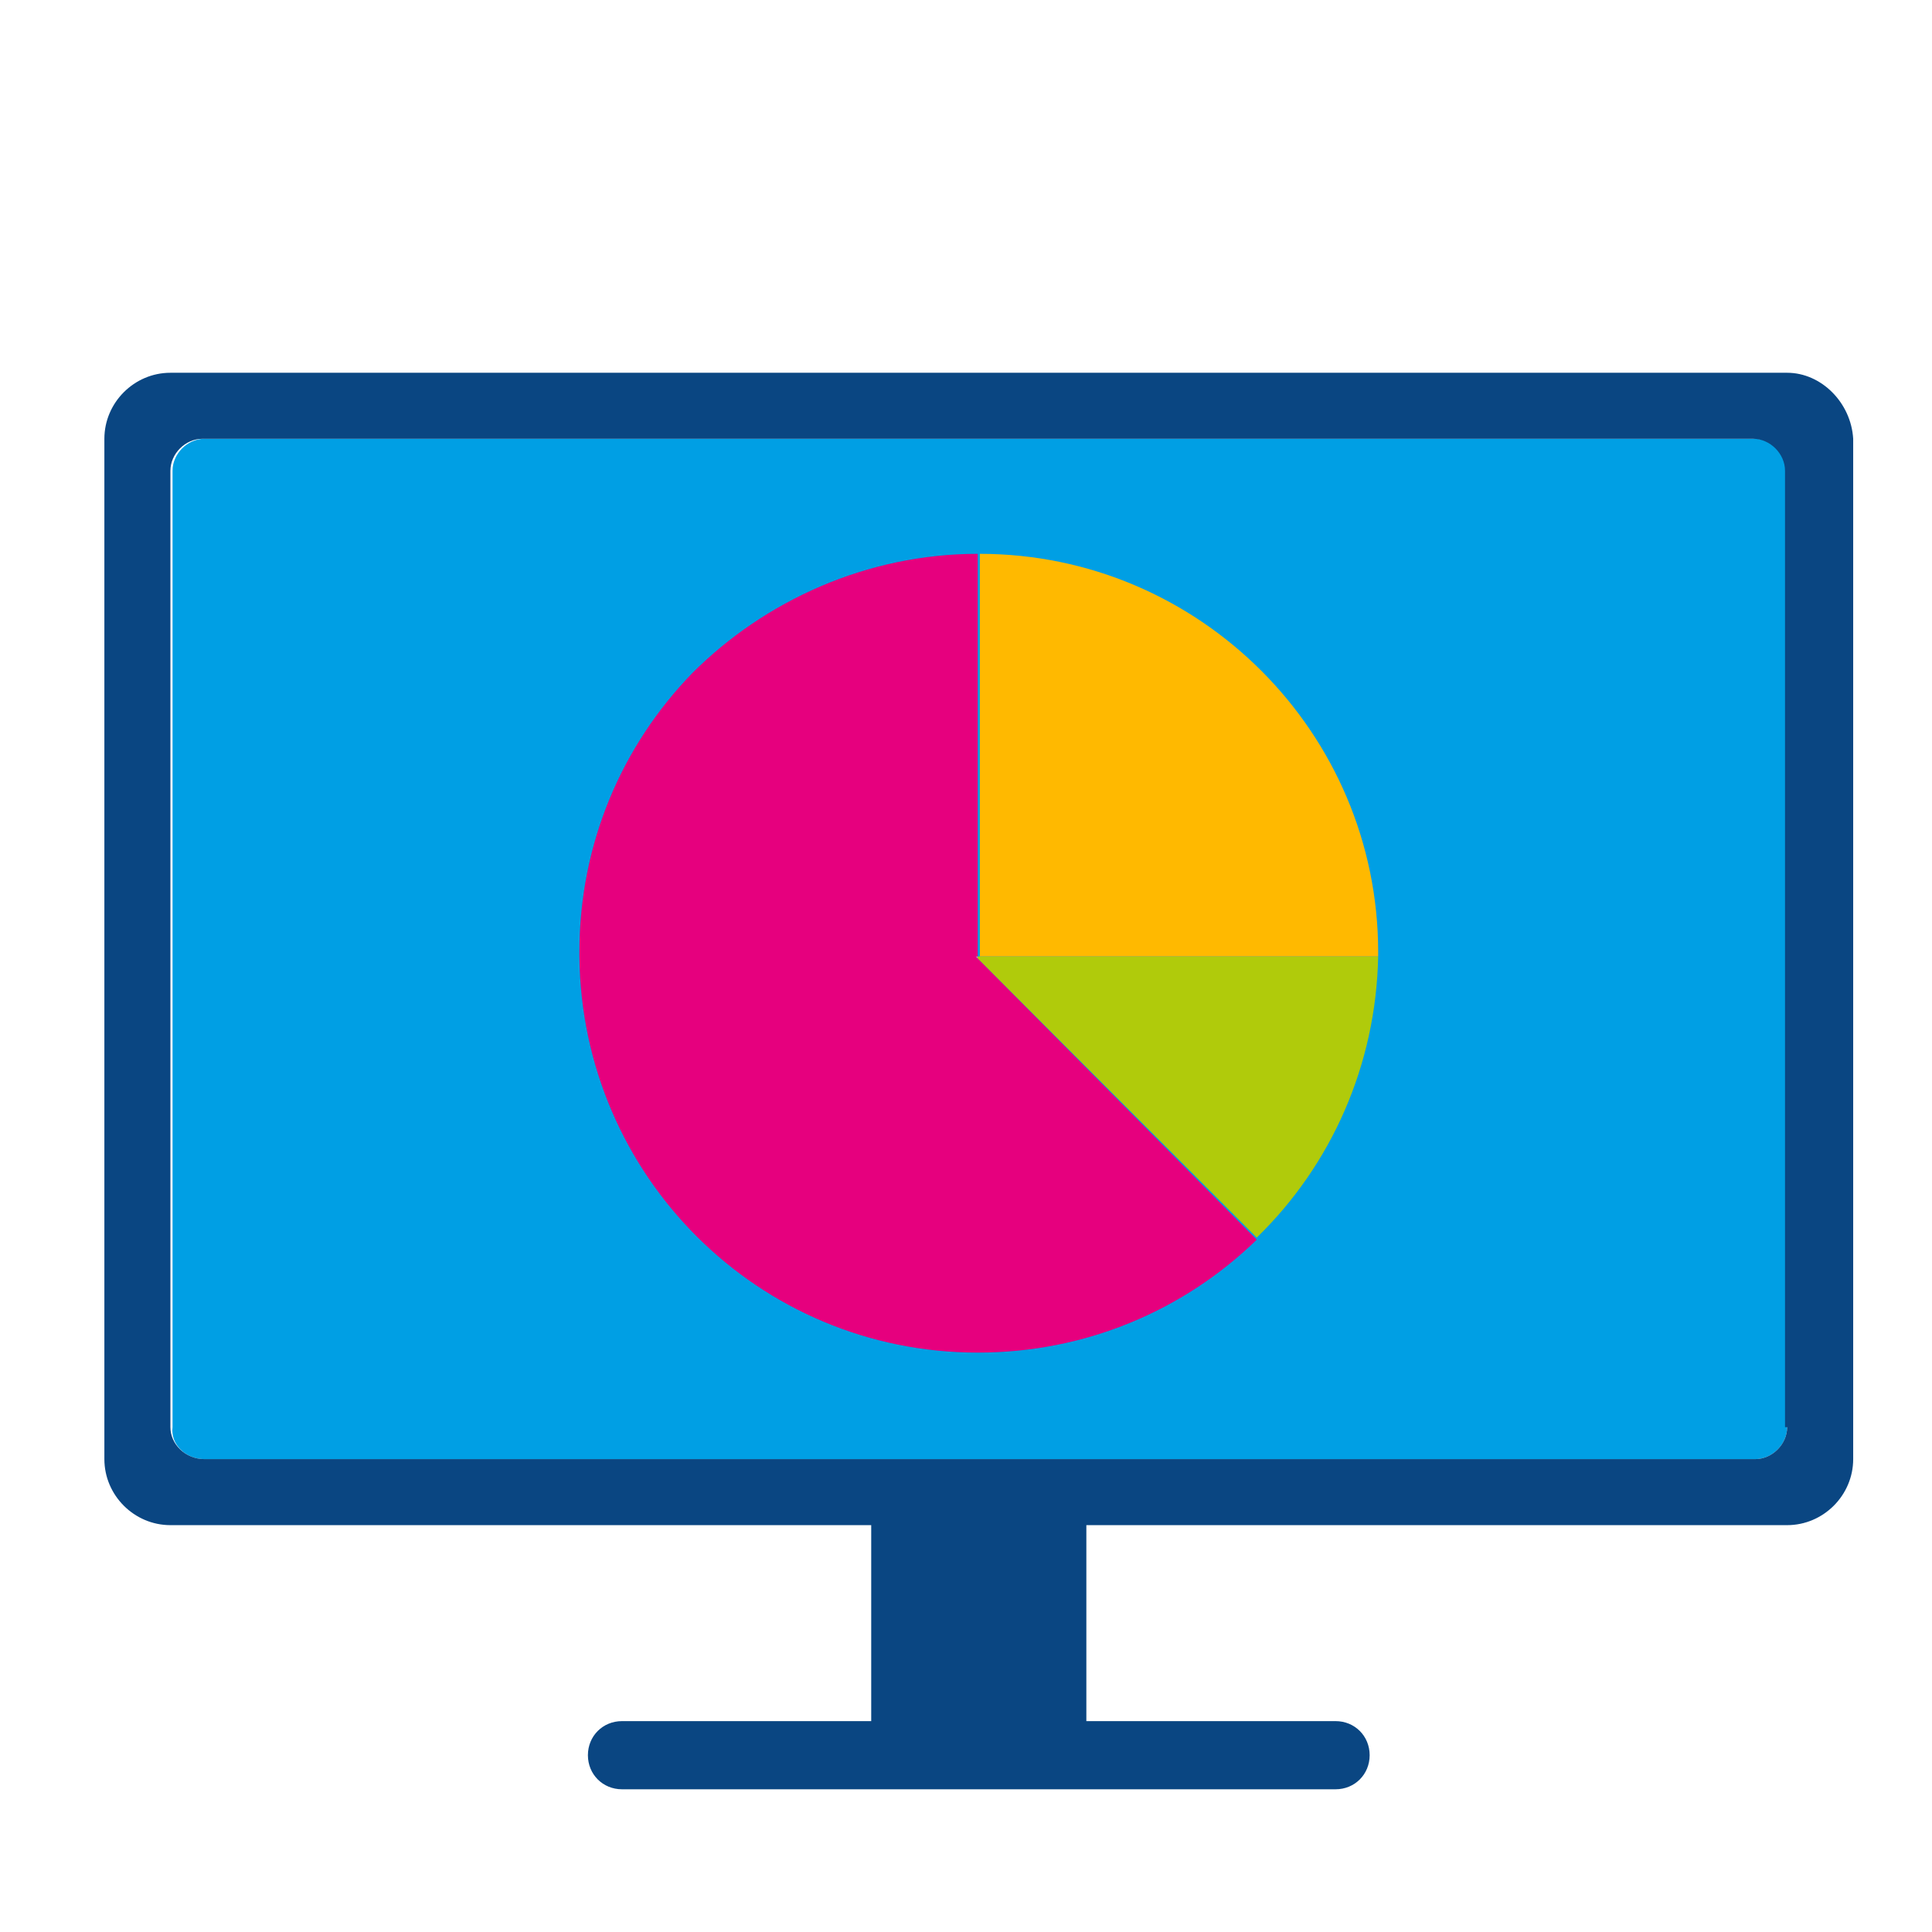
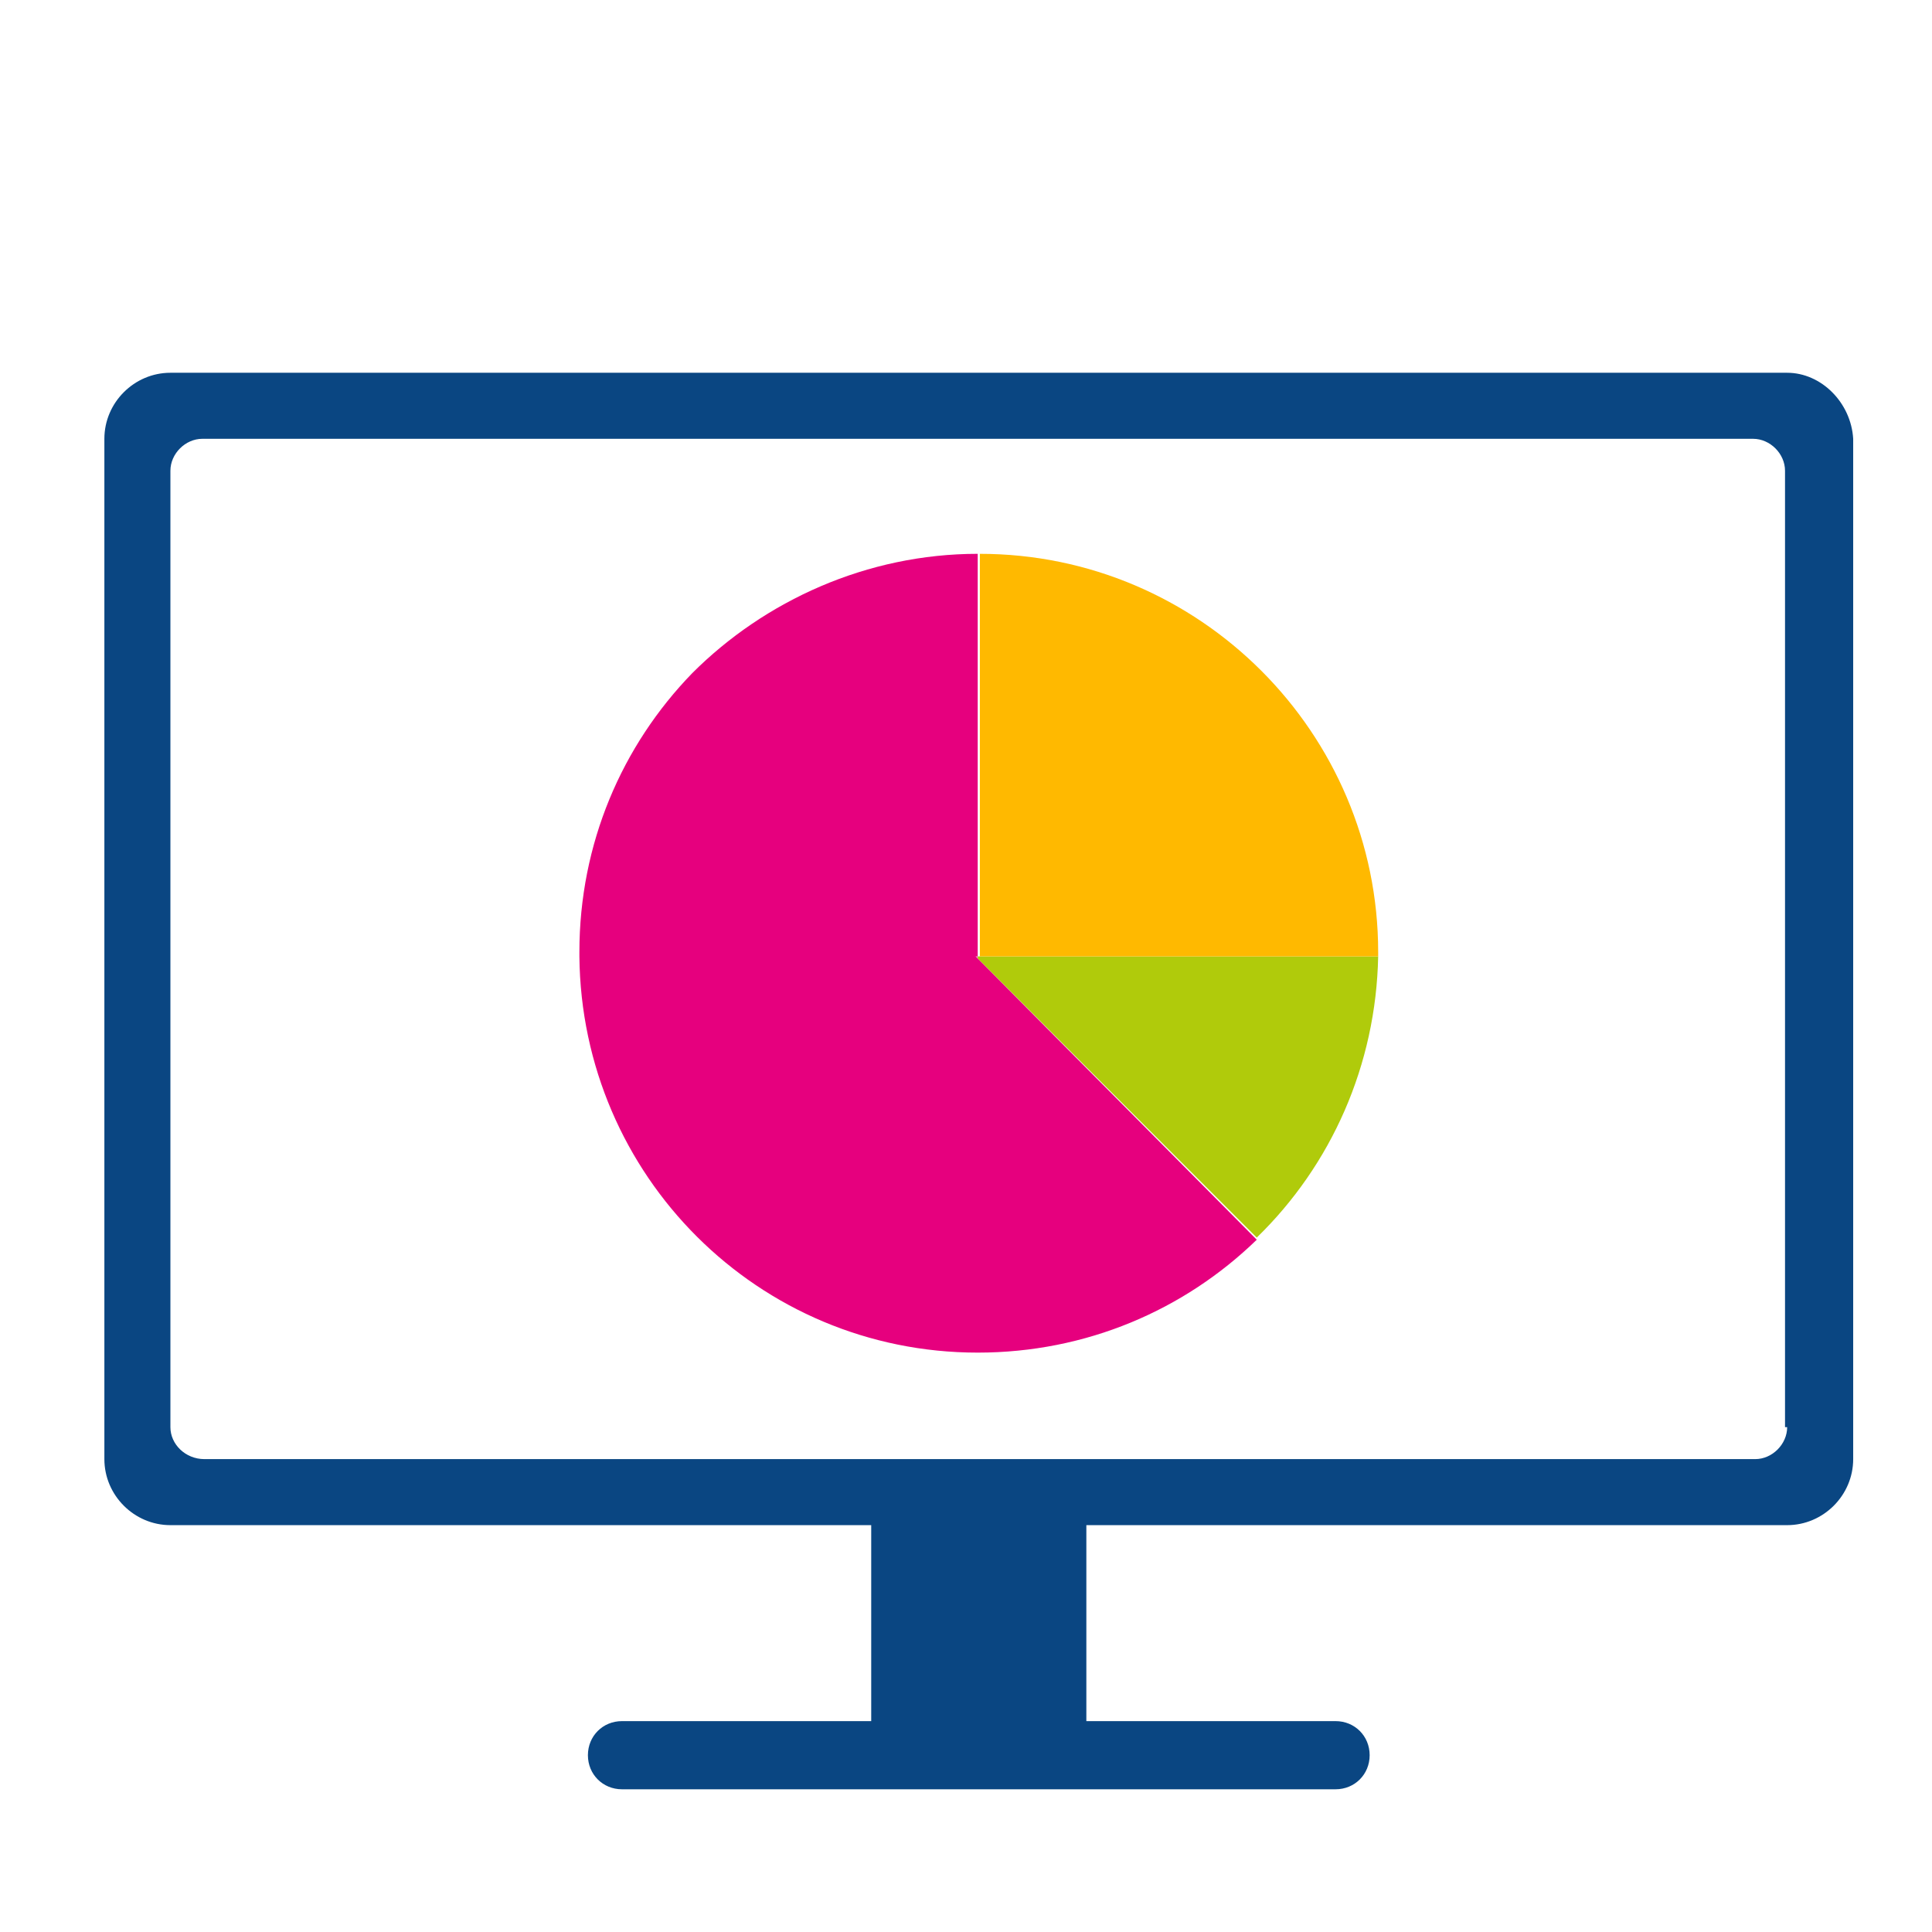
<svg xmlns="http://www.w3.org/2000/svg" version="1.1" id="Lager_1" x="0px" y="0px" viewBox="0 0 90.7 90.7" style="enable-background:new 0 0 90.7 90.7;" xml:space="preserve">
  <style type="text/css">
	.st0{fill:#009FE4;}
	.st1{fill:#0A4682;}
	.st2{fill:#E690B3;}
	.st3{fill:#B0CB0B;}
	.st4{fill:#E6007E;}
	.st5{fill:#FFB900;}
</style>
  <g>
-     <path class="st0" d="M9.6,68.5h72.8c0.8,0,1.5-0.7,1.5-1.5V22.1c0-0.8-0.7-1.5-1.5-1.5H9.6c-0.8,0-1.5,0.7-1.5,1.5V67   C8,67.8,8.7,68.5,9.6,68.5z" />
    <path class="st1" d="M83.9,17.5H8c-1.7,0-3.1,1.4-3.1,3.1v47.9c0,1.7,1.4,3.1,3.1,3.1h32.9v9.2H29.2c-0.9,0-1.6,0.7-1.6,1.6   c0,0.9,0.7,1.6,1.6,1.6h33.5c0.9,0,1.6-0.7,1.6-1.6c0-0.9-0.7-1.6-1.6-1.6H51v-9.2h32.9c1.7,0,3.1-1.4,3.1-3.1V20.6   C86.9,18.9,85.5,17.5,83.9,17.5z M83.9,67c0,0.8-0.7,1.5-1.5,1.5H9.6C8.7,68.5,8,67.8,8,67V22.1c0-0.8,0.7-1.5,1.5-1.5h72.8   c0.8,0,1.5,0.7,1.5,1.5V67z" />
    <g>
      <polygon class="st2" points="45.8,44.9 45.9,45 45.9,44.9   " />
      <path class="st3" d="M64.7,44.9H45.9V45L59,58.1C62.5,54.7,64.6,50,64.7,44.9z" />
      <path class="st4" d="M45.9,45l-0.1-0.1h0.1V26c-5.2,0-10,2.2-13.4,5.6c-3.3,3.4-5.3,8-5.3,13.1c0,0.1,0,0.1,0,0.2    c0.1,10.3,8.4,18.6,18.7,18.6c5.1,0,9.7-2,13.1-5.3L45.9,45z" />
      <path class="st5" d="M64.7,44.9c0-0.1,0-0.1,0-0.2c0-10.3-8.4-18.7-18.7-18.7v18.9H64.7z" />
    </g>
  </g>
</svg>